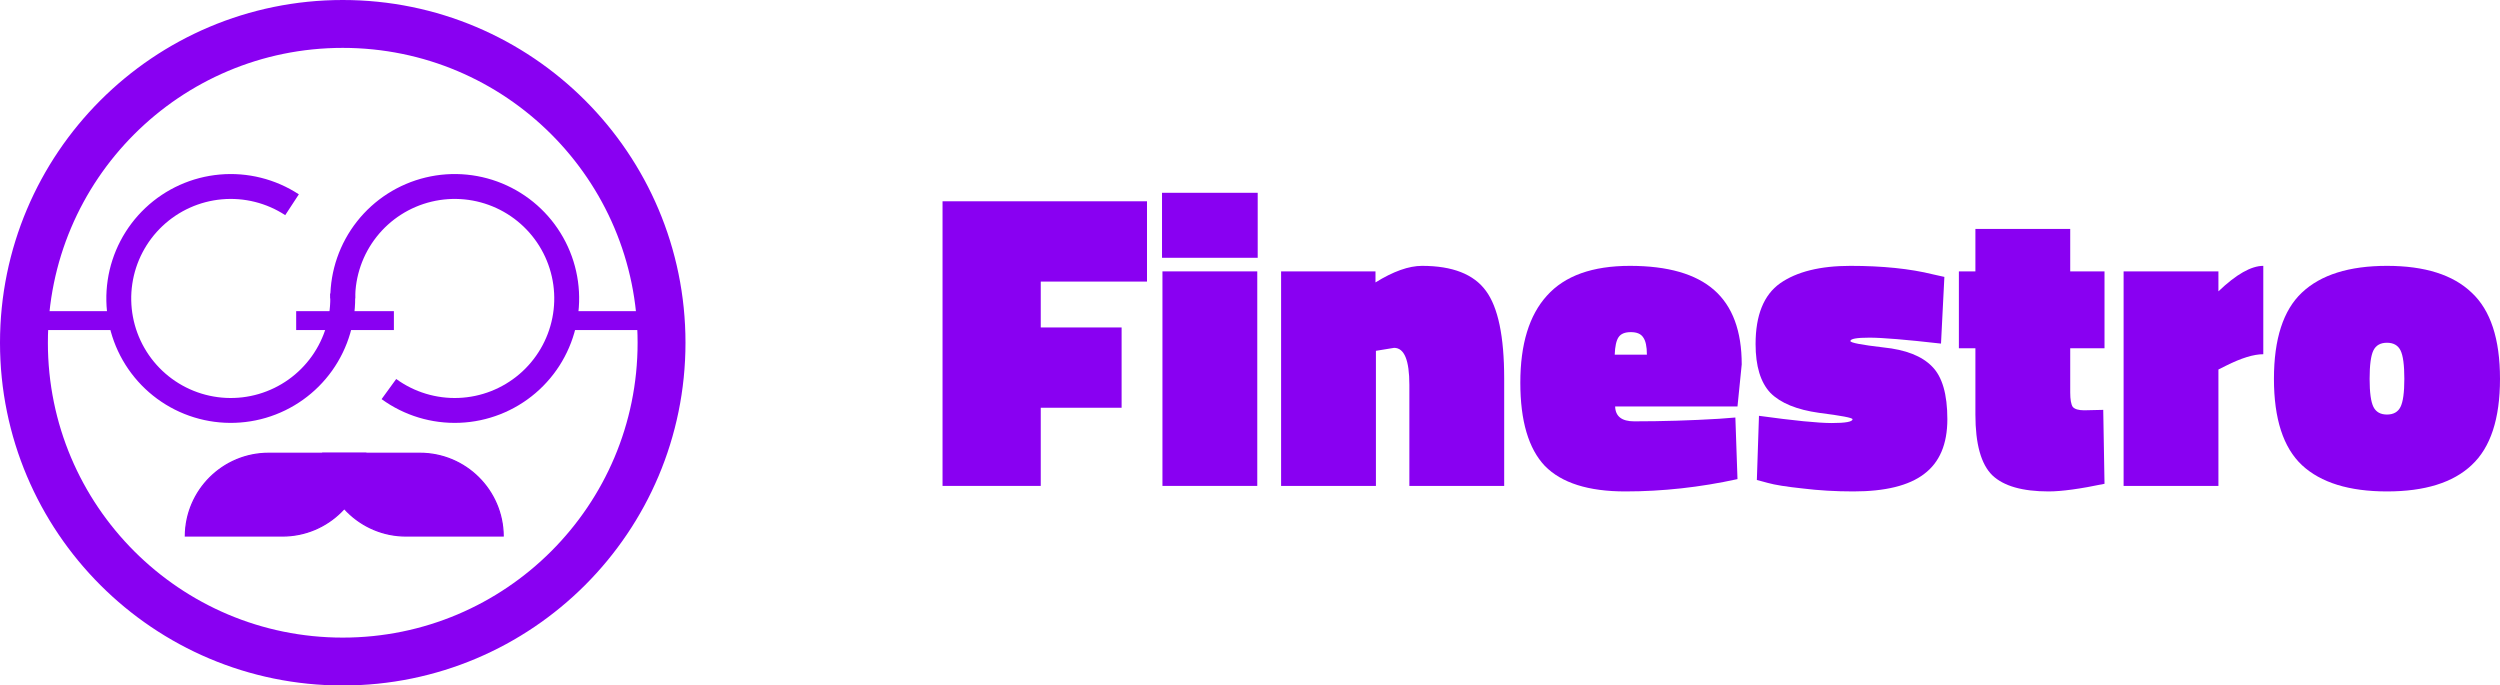
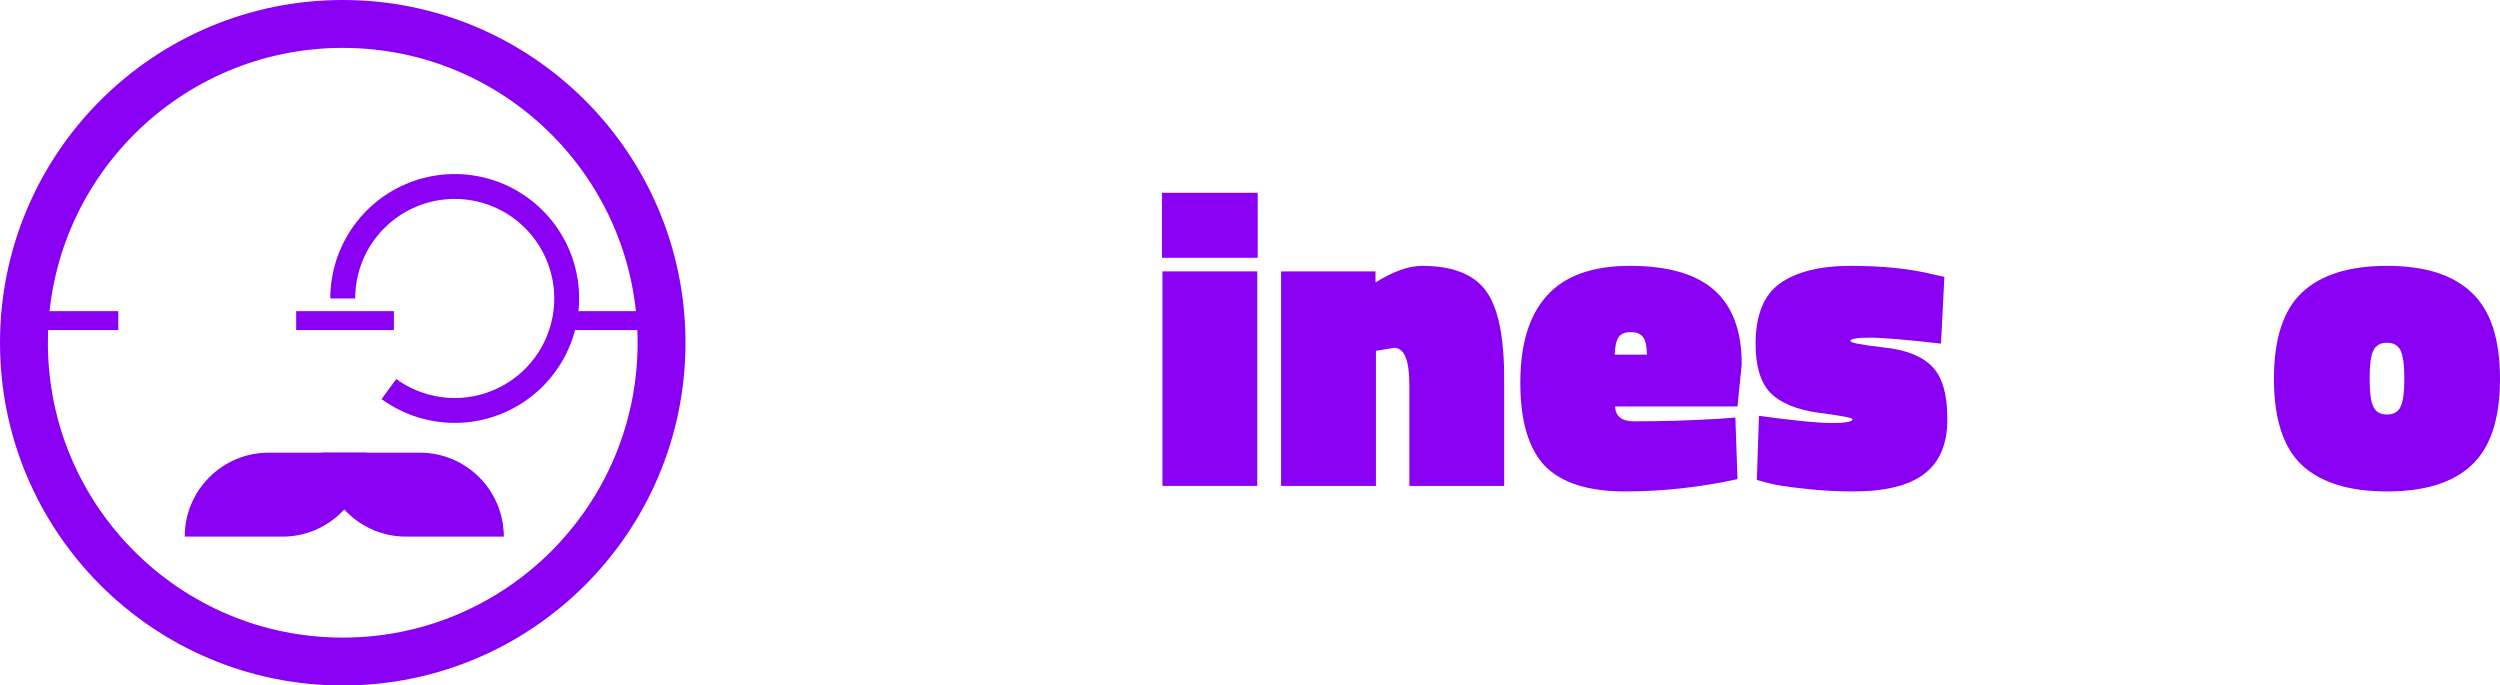
<svg xmlns="http://www.w3.org/2000/svg" width="1984" height="544" viewBox="0 0 1984 544" fill="none">
-   <path d="M748 385.617V159.743H910.262V223.459H825.94V259.869H890.105V323.586H825.94V385.617H748Z" fill="#8900F2" />
  <path d="M922.519 385.617V215.368H997.771V385.617H922.519ZM922.183 204.58V153H998.107V204.58H922.183Z" fill="#8900F2" />
  <path d="M1091.93 385.617H1016.68V215.368H1091.59V224.134C1105.7 215.368 1118.02 210.986 1128.55 210.986C1152.73 210.986 1169.64 217.616 1179.27 230.876C1188.9 243.912 1193.72 267.061 1193.72 300.324V385.617H1118.47V305.381C1118.47 285.828 1114.44 276.051 1106.37 276.051L1091.93 278.411V385.617Z" fill="#8900F2" />
  <path d="M1281.78 322.575C1282 330.441 1287.04 334.374 1296.9 334.374C1319.29 334.374 1341.69 333.7 1364.09 332.351L1377.19 331.34L1378.87 380.223C1349.08 386.741 1319.41 390 1289.84 390C1260.5 390 1239.23 383.257 1226.01 369.772C1213.02 356.063 1206.53 334.037 1206.53 303.696C1206.53 273.129 1213.58 250.092 1227.69 234.585C1241.8 218.852 1263.75 210.986 1293.54 210.986C1323.55 210.986 1345.83 217.391 1360.39 230.202C1374.95 243.013 1382.23 262.679 1382.23 289.199L1378.87 322.575H1281.78ZM1306.98 281.445C1306.98 274.927 1305.97 270.32 1303.95 267.623C1302.16 264.926 1298.91 263.578 1294.21 263.578C1289.51 263.578 1286.26 264.926 1284.47 267.623C1282.68 270.32 1281.67 274.927 1281.44 281.445H1306.98Z" fill="#8900F2" />
  <path d="M1540.38 272.68C1512.61 269.533 1493.68 267.96 1483.6 267.96C1473.52 267.96 1468.48 268.859 1468.48 270.657C1468.48 272.006 1477.22 273.691 1494.69 275.714C1512.38 277.512 1525.26 282.569 1533.32 290.885C1541.39 298.976 1545.42 312.91 1545.42 332.688C1545.42 352.467 1539.26 366.963 1526.94 376.178C1514.85 385.393 1496.14 390 1470.84 390C1456.73 390 1443.29 389.213 1430.52 387.64C1417.76 386.292 1408.57 384.831 1402.98 383.257L1394.24 380.898L1395.92 329.991C1423.69 333.812 1442.95 335.723 1453.7 335.723C1464.68 335.723 1470.16 334.711 1470.16 332.688C1470.16 331.565 1461.32 329.879 1443.62 327.632C1425.93 325.159 1413.05 319.878 1404.99 311.787C1397.15 303.471 1393.23 290.548 1393.23 273.017C1393.23 250.092 1399.73 234.023 1412.72 224.808C1425.93 215.593 1444.52 210.986 1468.48 210.986C1494.02 210.986 1515.85 213.233 1533.99 217.728L1543.06 219.751L1540.38 272.68Z" fill="#8900F2" />
-   <path d="M1642.93 276.388V311.45C1642.93 317.068 1643.6 320.889 1644.94 322.912C1646.51 324.71 1649.53 325.609 1654.01 325.609L1669.13 325.272L1670.14 383.932C1650.88 387.977 1636.1 390 1625.79 390C1604.97 390 1590.07 385.73 1581.11 377.189C1572.15 368.424 1567.68 352.354 1567.68 328.98V276.388H1554.57V215.368H1567.68V181.656H1642.93V215.368H1670.14V276.388H1642.93Z" fill="#8900F2" />
-   <path d="M1760.54 385.617H1685.29V215.368H1760.54V231.213C1774.65 217.728 1786.52 210.986 1796.15 210.986V281.108C1788.54 281.108 1778.68 284.142 1766.59 290.211L1760.54 293.245V385.617Z" fill="#8900F2" />
  <path d="M1826.78 232.225C1841.78 218.065 1864.29 210.986 1894.3 210.986C1924.31 210.986 1946.71 218.065 1961.49 232.225C1976.5 246.159 1984 268.972 1984 300.661C1984 332.351 1976.5 355.164 1961.49 369.098C1946.71 383.033 1924.31 390 1894.3 390C1864.29 390 1841.78 383.033 1826.78 369.098C1812 355.164 1804.6 332.351 1804.6 300.661C1804.6 268.972 1812 246.159 1826.78 232.225ZM1883.55 322.912C1885.57 326.957 1889.15 328.98 1894.3 328.98C1899.45 328.98 1903.04 326.957 1905.05 322.912C1907.07 318.866 1908.08 311.45 1908.08 300.661C1908.08 289.649 1907.07 282.119 1905.05 278.074C1903.04 274.028 1899.45 272.006 1894.3 272.006C1889.15 272.006 1885.57 274.028 1883.55 278.074C1881.54 282.119 1880.53 289.649 1880.53 300.661C1880.53 311.45 1881.54 318.866 1883.55 322.912Z" fill="#8900F2" />
  <g clip-path="url(#clip0_1_15)">
-     <path d="M237.164 154.215C218.599 142.078 196.489 136.545 174.396 138.507C152.304 140.469 131.515 149.811 115.379 165.029C99.244 180.248 88.702 200.455 85.452 222.395C82.202 244.336 86.434 266.731 97.465 285.973C108.496 305.215 125.684 320.183 146.259 328.465C166.835 336.747 189.599 337.861 210.885 331.627C232.171 325.392 250.737 312.173 263.594 294.1C276.45 276.026 282.847 254.151 281.754 231.998L262.029 232.971C262.904 250.693 257.786 268.194 247.501 282.653C237.216 297.111 222.363 307.687 205.334 312.674C188.306 317.661 170.094 316.77 153.634 310.145C137.173 303.519 123.423 291.545 114.598 276.151C105.773 260.758 102.388 242.841 104.988 225.289C107.588 207.737 116.021 191.571 128.93 179.396C141.838 167.222 158.469 159.748 176.143 158.178C193.817 156.609 211.505 161.035 226.357 170.745L237.164 154.215Z" fill="#8900F2" />
    <path d="M262.125 236.862C262.125 214.682 269.593 193.149 283.324 175.73C297.055 158.312 316.251 146.024 337.818 140.847C359.385 135.669 382.067 137.903 402.209 147.189C422.352 156.474 438.781 172.271 448.851 192.033C458.92 211.796 462.043 234.373 457.716 256.126C453.389 277.88 441.864 297.543 424.998 311.948C408.133 326.352 386.909 334.659 364.746 335.53C342.583 336.401 320.773 329.785 302.829 316.748L314.437 300.771C328.792 311.2 346.241 316.493 363.971 315.796C381.701 315.1 398.68 308.454 412.173 296.93C425.665 285.407 434.885 269.676 438.347 252.273C441.808 234.87 439.31 216.809 431.254 200.999C423.199 185.189 410.055 172.552 393.941 165.123C377.827 157.695 359.682 155.907 342.428 160.05C325.175 164.192 309.818 174.022 298.833 187.957C287.848 201.891 281.874 219.118 281.874 236.862L262.125 236.862Z" fill="#8900F2" />
    <path d="M93.898 254.431L16.357 254.431" stroke="#8900F2" stroke-width="15" />
    <path d="M529.461 254.431L451.92 254.431" stroke="#8900F2" stroke-width="15" />
    <path d="M312.588 254.431L235.047 254.431" stroke="#8900F2" stroke-width="15" />
    <circle cx="272" cy="272" r="253" stroke="#8900F2" stroke-width="38" />
    <path d="M147.103 425.369L224.142 425.369C260.502 425.369 290.009 396.028 290.277 359.732L213.238 359.732C176.878 359.732 147.372 389.072 147.103 425.369Z" fill="#8900F2" stroke="#8900F2" />
    <path d="M399.32 425.369L322.28 425.369C285.921 425.369 256.414 396.028 256.145 359.732L333.185 359.732C369.544 359.732 399.051 389.072 399.32 425.369Z" fill="#8900F2" stroke="#8900F2" />
  </g>
  <defs>
    <clipPath id="clip0_1_15">
      <rect width="544" height="544" fill="white" />
    </clipPath>
  </defs>
</svg>